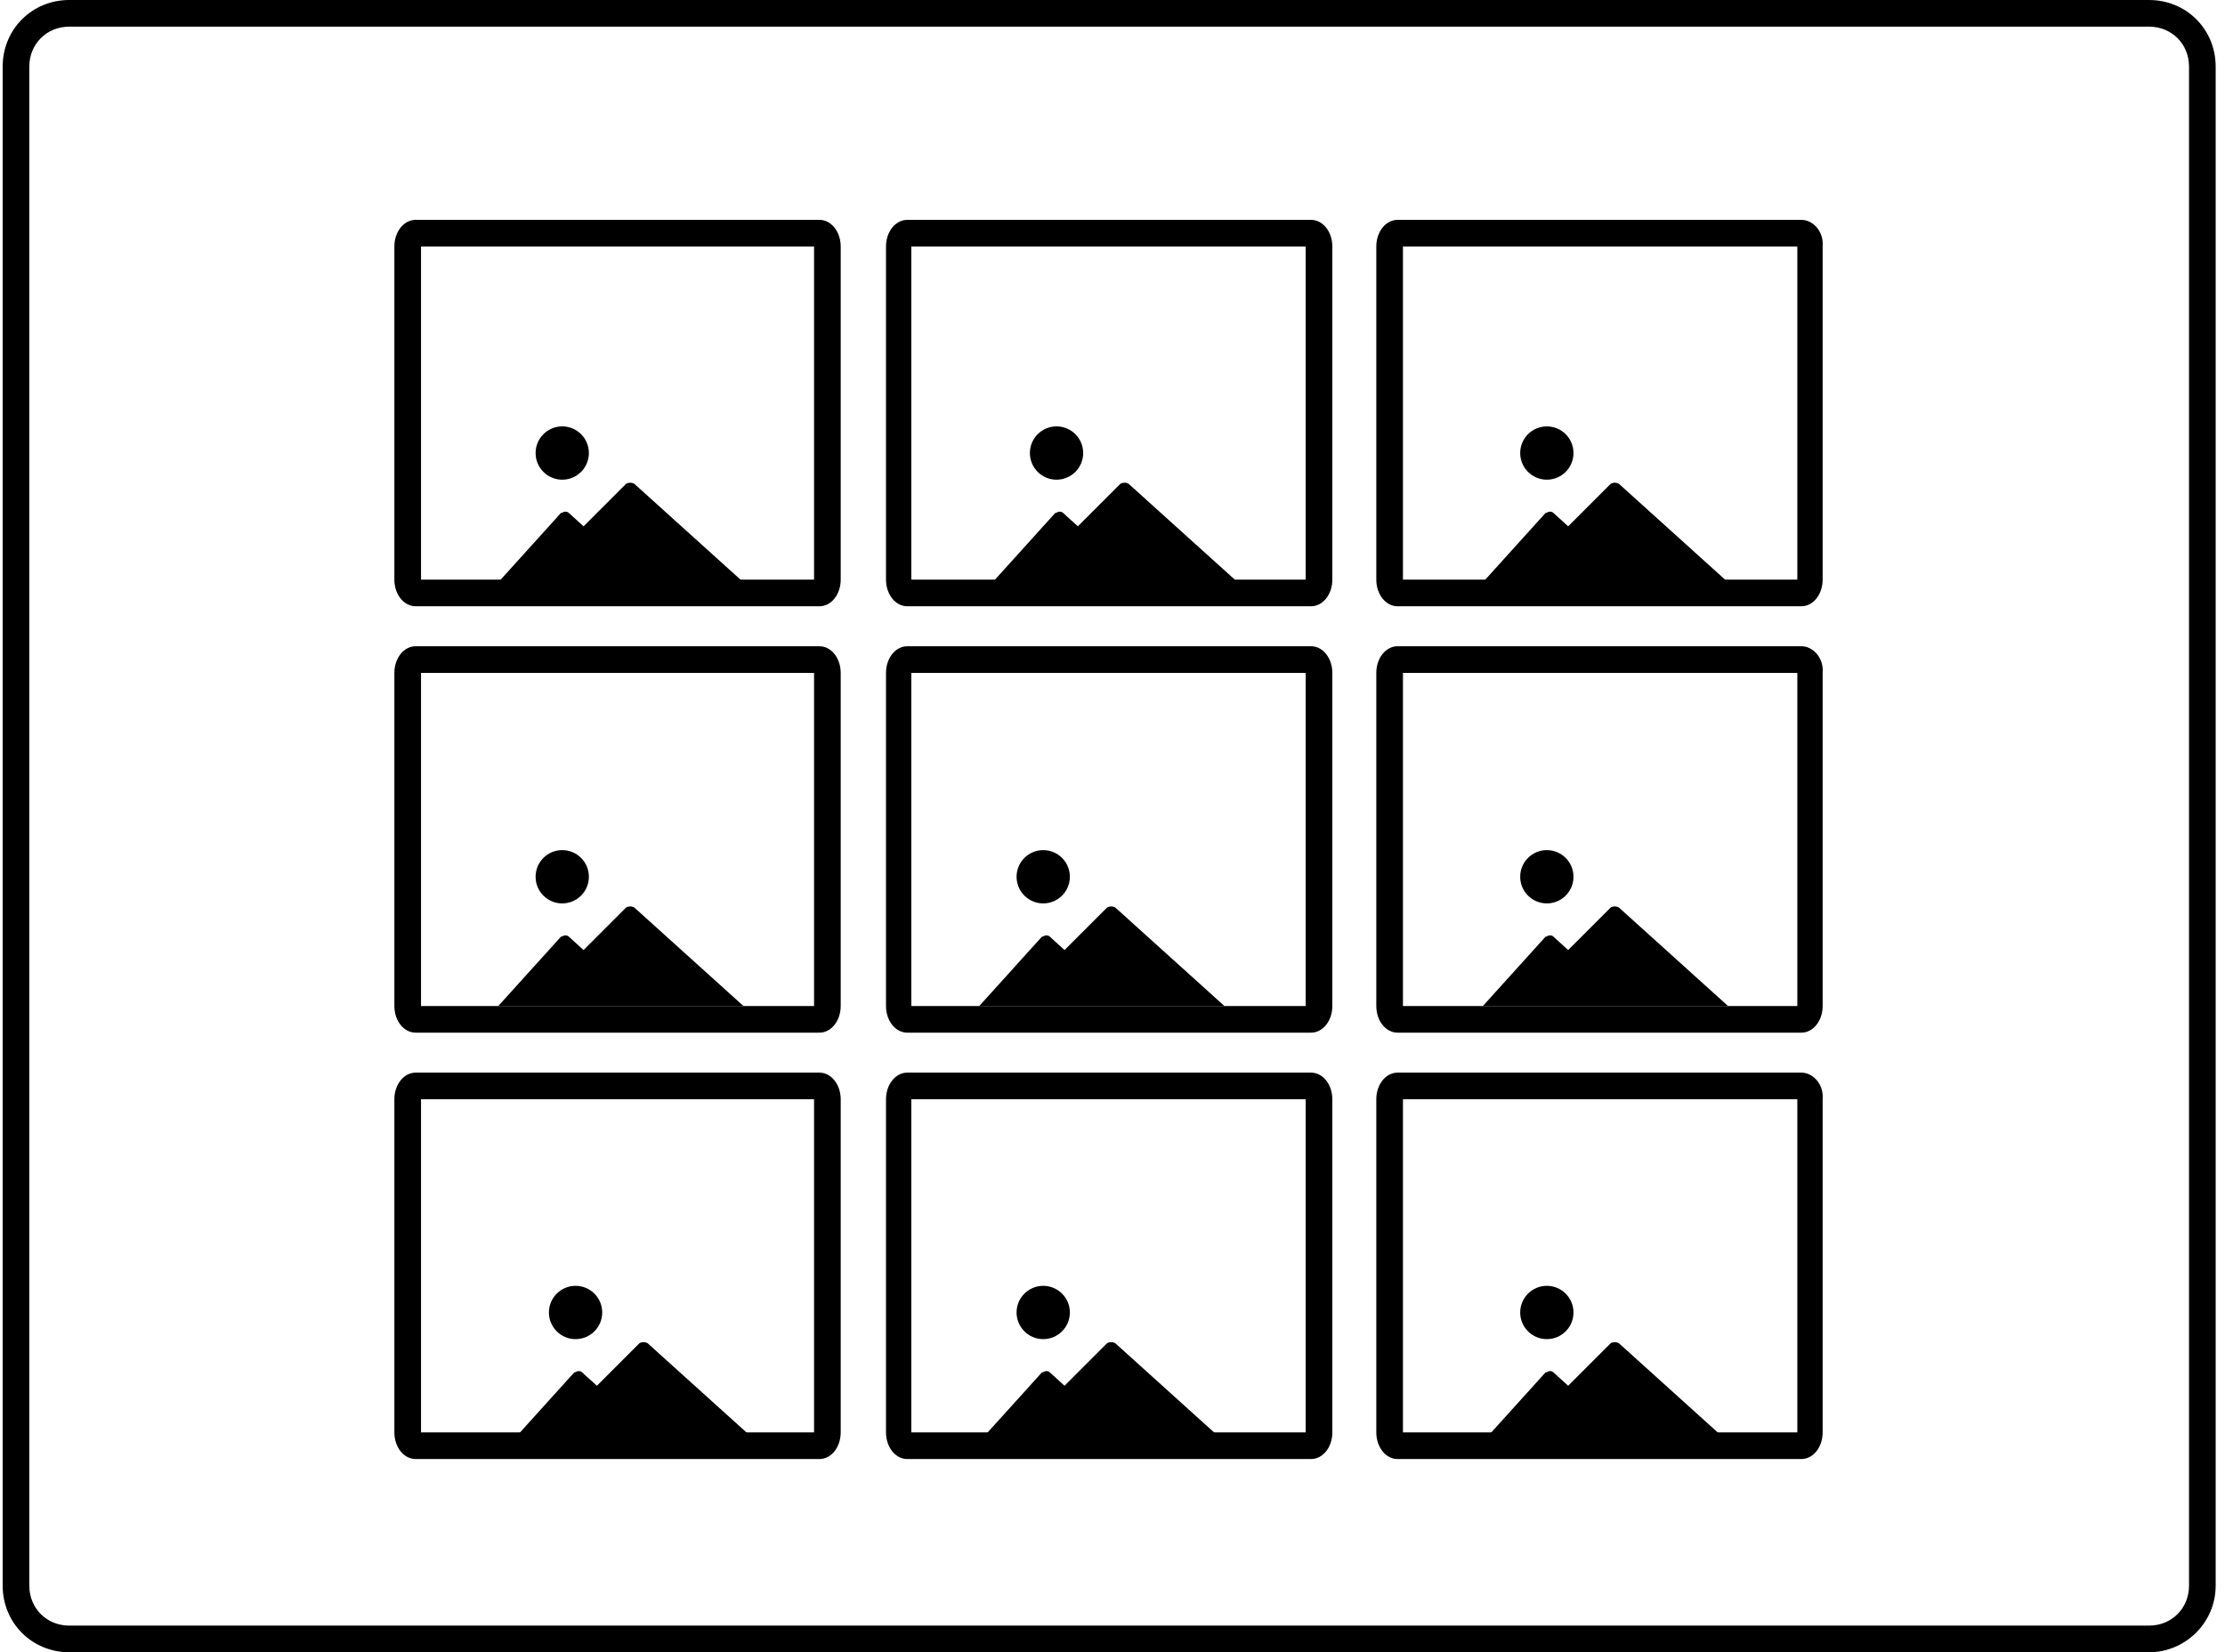
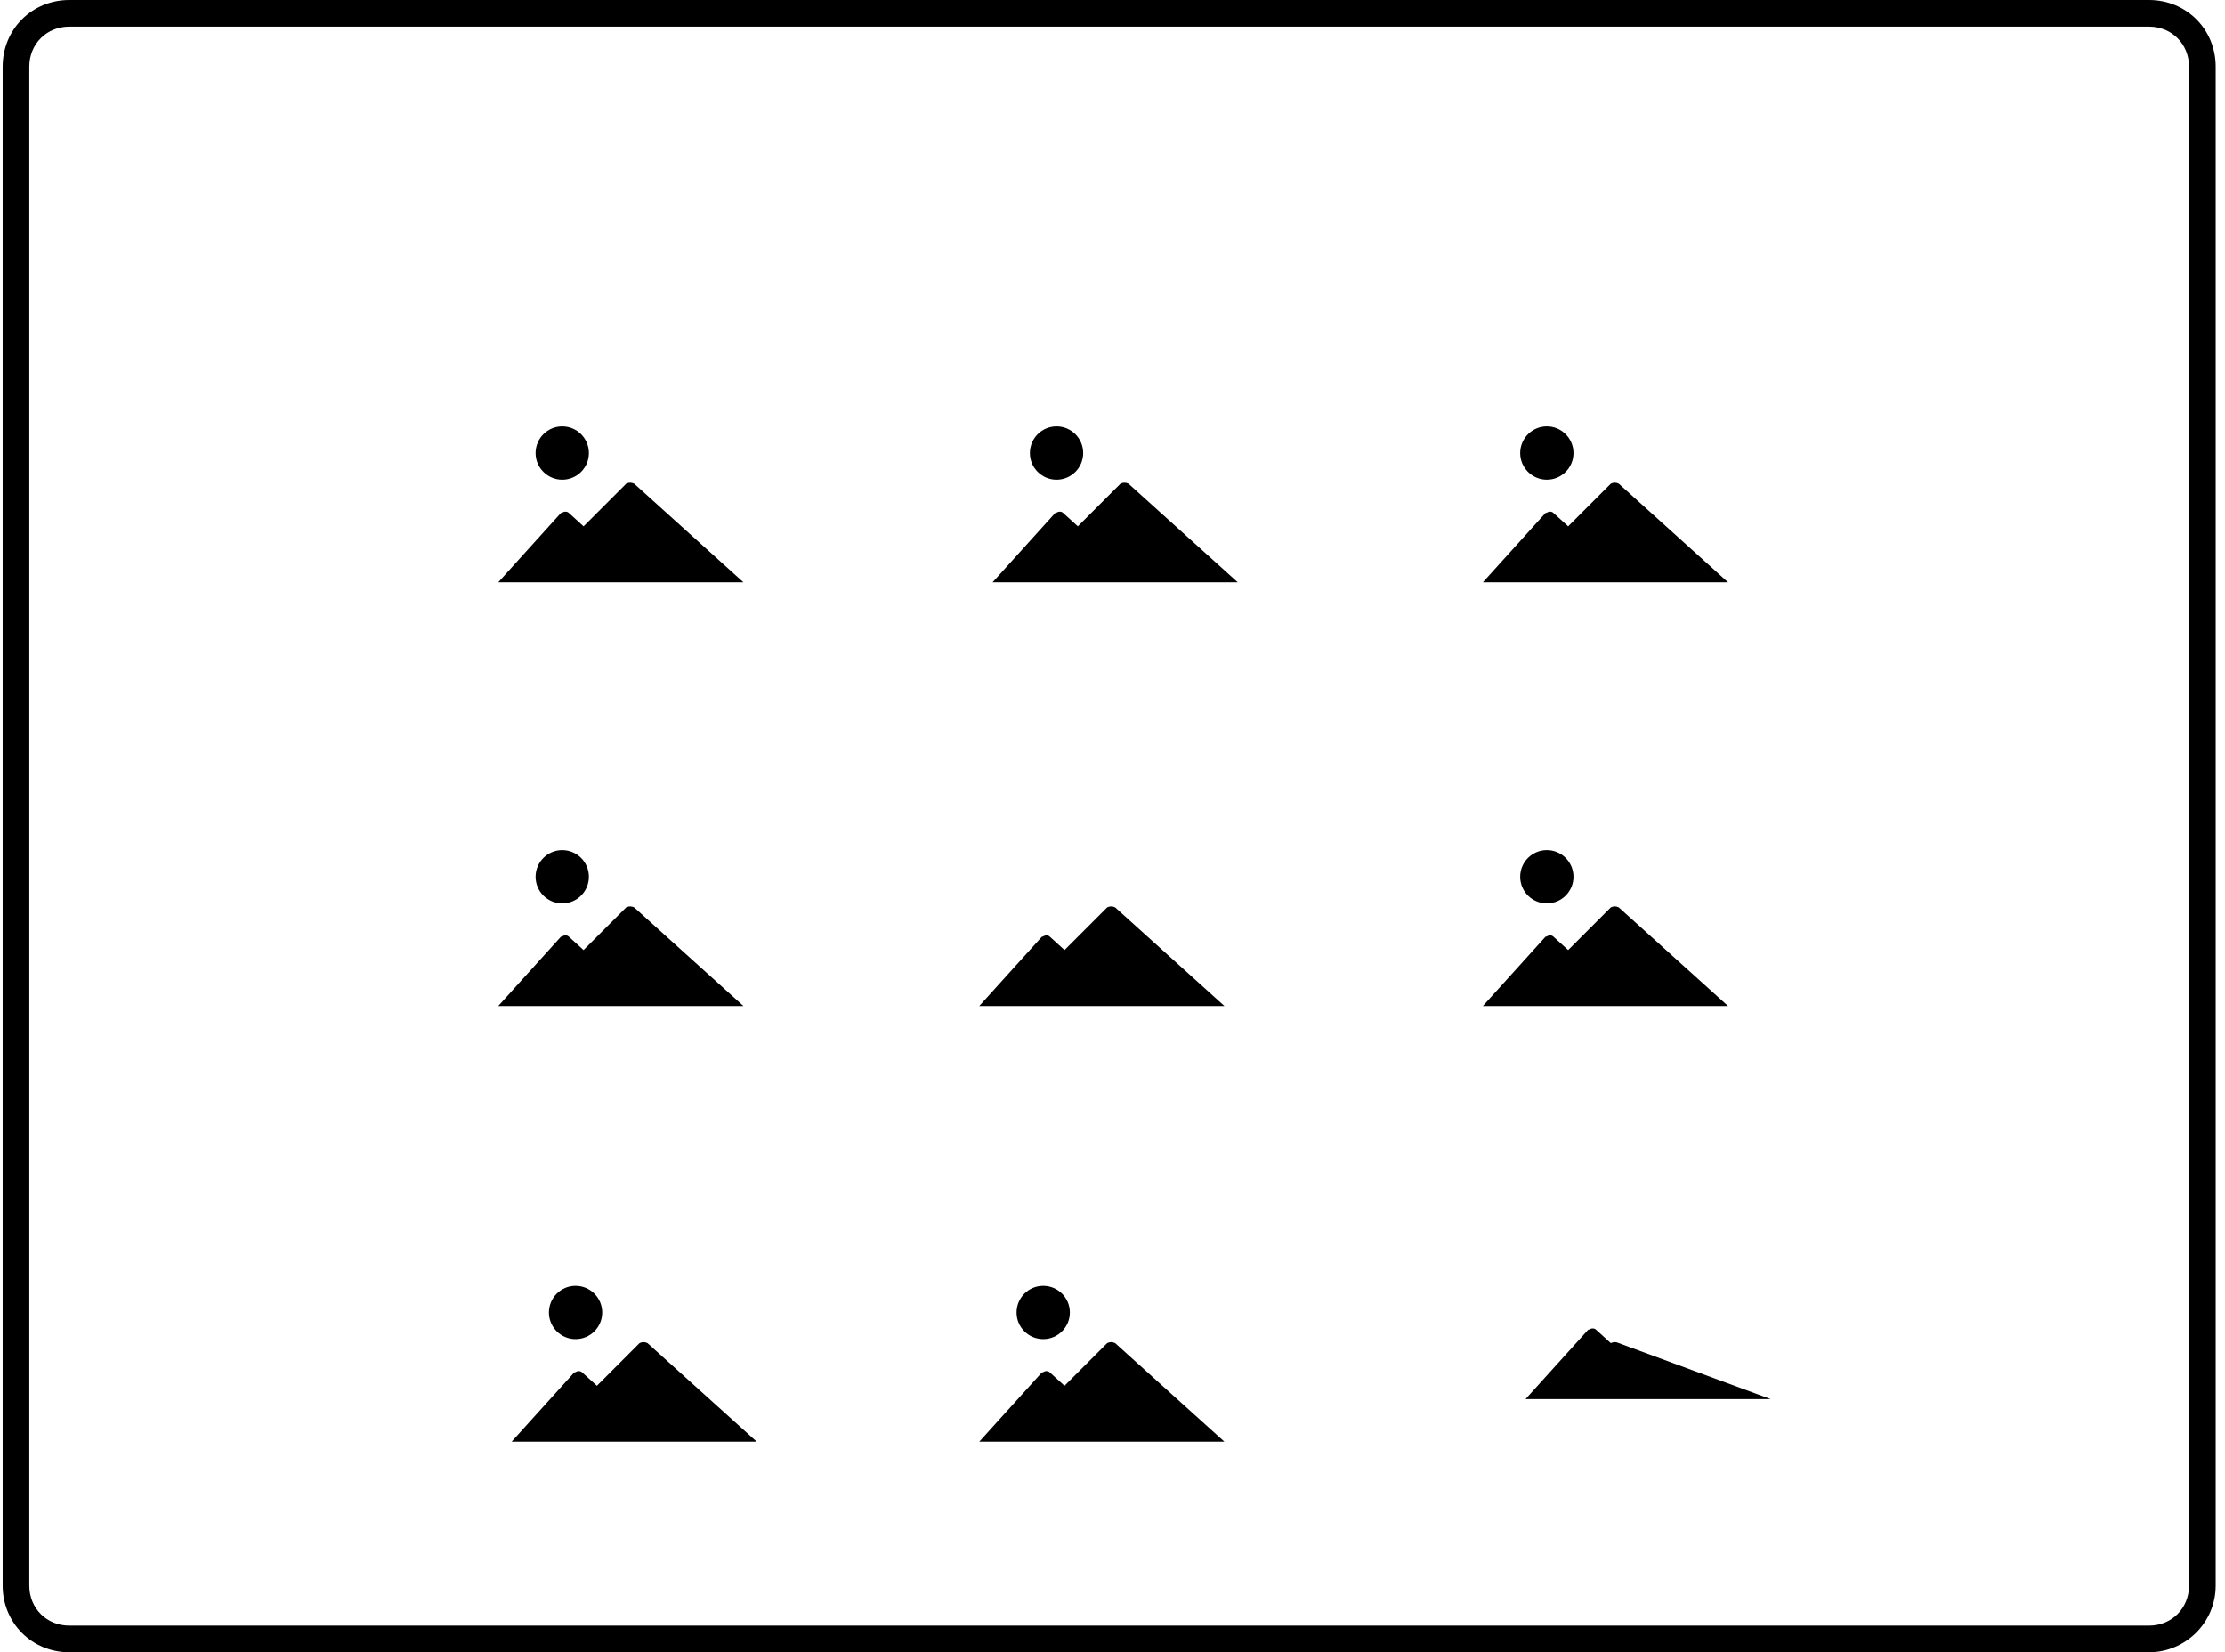
<svg xmlns="http://www.w3.org/2000/svg" version="1.1" x="0px" y="0px" viewBox="0 0 167 124" enable-background="new 0 0 167 124" xml:space="preserve">
  <g id="Layer_1">
    <g>
      <path d="M161.3,124H5.2c-2.8,0-5-2.2-5-5V5c0-2.8,2.2-5,5-5h156.1c2.8,0,5,2.2,5,5v114C166.3,121.8,164,124,161.3,124z M5.2,2    c-1.7,0-3,1.3-3,3v114c0,1.7,1.3,3,3,3h156.1c1.7,0,3-1.3,3-3V5c0-1.7-1.3-3-3-3H5.2z" />
    </g>
    <g>
-       <path d="M134.9,18.5v25h-29.6v-25H134.9 M98,18.5v25H68.4v-25H98 M61.1,18.5v25H31.6v-25H61.1 M134.9,50.5v25h-29.6v-25H134.9     M98,50.5v25H68.4v-25H98 M61.1,50.5v25H31.6v-25H61.1 M134.9,82.5v25h-29.6v-25H134.9 M98,82.5v25H68.4v-25H98 M61.1,82.5v25    H31.6v-25H61.1 M135.2,16.5h-30.3c-0.9,0-1.6,0.9-1.6,2v25c0,1.1,0.7,2,1.6,2h30.3c0.9,0,1.6-0.9,1.6-2v-25    C136.9,17.4,136.1,16.5,135.2,16.5L135.2,16.5z M98.4,16.5H68.1c-0.9,0-1.6,0.9-1.6,2v25c0,1.1,0.7,2,1.6,2h30.3    c0.9,0,1.6-0.9,1.6-2v-25C100,17.4,99.3,16.5,98.4,16.5L98.4,16.5z M61.5,16.5H31.2c-0.9,0-1.6,0.9-1.6,2v25c0,1.1,0.7,2,1.6,2    h30.3c0.9,0,1.6-0.9,1.6-2v-25C63.1,17.4,62.4,16.5,61.5,16.5L61.5,16.5z M135.2,48.5h-30.3c-0.9,0-1.6,0.9-1.6,2v25    c0,1.1,0.7,2,1.6,2h30.3c0.9,0,1.6-0.9,1.6-2v-25C136.9,49.4,136.1,48.5,135.2,48.5L135.2,48.5z M98.4,48.5H68.1    c-0.9,0-1.6,0.9-1.6,2v25c0,1.1,0.7,2,1.6,2h30.3c0.9,0,1.6-0.9,1.6-2v-25C100,49.4,99.3,48.5,98.4,48.5L98.4,48.5z M61.5,48.5    H31.2c-0.9,0-1.6,0.9-1.6,2v25c0,1.1,0.7,2,1.6,2h30.3c0.9,0,1.6-0.9,1.6-2v-25C63.1,49.4,62.4,48.5,61.5,48.5L61.5,48.5z     M135.2,80.5h-30.3c-0.9,0-1.6,0.9-1.6,2v25c0,1.1,0.7,2,1.6,2h30.3c0.9,0,1.6-0.9,1.6-2v-25C136.9,81.4,136.1,80.5,135.2,80.5    L135.2,80.5z M98.4,80.5H68.1c-0.9,0-1.6,0.9-1.6,2v25c0,1.1,0.7,2,1.6,2h30.3c0.9,0,1.6-0.9,1.6-2v-25    C100,81.4,99.3,80.5,98.4,80.5L98.4,80.5z M61.5,80.5H31.2c-0.9,0-1.6,0.9-1.6,2v25c0,1.1,0.7,2,1.6,2h30.3c0.9,0,1.6-0.9,1.6-2    v-25C63.1,81.4,62.4,80.5,61.5,80.5L61.5,80.5z" />
-     </g>
+       </g>
    <g>
      <g>
        <path d="M47.6,36.3c-0.2-0.1-0.4-0.1-0.6,0l-3.2,3.2l-1.1-1c-0.1-0.1-0.2-0.1-0.3-0.1c-0.1,0-0.2,0.1-0.3,0.1l-4.7,5.2l18.4,0     L47.6,36.3z" />
      </g>
      <g>
        <circle cx="42.2" cy="34" r="2" />
      </g>
    </g>
    <g>
      <g>
        <path d="M84.7,36.3c-0.2-0.1-0.4-0.1-0.6,0l-3.2,3.2l-1.1-1c-0.1-0.1-0.2-0.1-0.3-0.1c-0.1,0-0.2,0.1-0.3,0.1l-4.7,5.2l18.4,0     L84.7,36.3z" />
      </g>
      <g>
        <circle cx="79.3" cy="34" r="2" />
      </g>
    </g>
    <g>
      <g>
        <path d="M121.5,36.3c-0.2-0.1-0.4-0.1-0.6,0l-3.2,3.2l-1.1-1c-0.1-0.1-0.2-0.1-0.3-0.1c-0.1,0-0.2,0.1-0.3,0.1l-4.7,5.2l18.4,0     L121.5,36.3z" />
      </g>
      <g>
        <circle cx="116.1" cy="34" r="2" />
      </g>
    </g>
    <g>
      <g>
        <path d="M47.6,68.1c-0.2-0.1-0.4-0.1-0.6,0l-3.2,3.2l-1.1-1c-0.1-0.1-0.2-0.1-0.3-0.1c-0.1,0-0.2,0.1-0.3,0.1l-4.7,5.2l18.4,0     L47.6,68.1z" />
      </g>
      <g>
        <circle cx="42.2" cy="65.8" r="2" />
      </g>
    </g>
    <g>
      <g>
        <path d="M83.7,68.1c-0.2-0.1-0.4-0.1-0.6,0l-3.2,3.2l-1.1-1c-0.1-0.1-0.2-0.1-0.3-0.1c-0.1,0-0.2,0.1-0.3,0.1l-4.7,5.2l18.4,0     L83.7,68.1z" />
      </g>
      <g>
-         <circle cx="78.3" cy="65.8" r="2" />
-       </g>
+         </g>
    </g>
    <g>
      <g>
        <path d="M121.5,68.1c-0.2-0.1-0.4-0.1-0.6,0l-3.2,3.2l-1.1-1c-0.1-0.1-0.2-0.1-0.3-0.1c-0.1,0-0.2,0.1-0.3,0.1l-4.7,5.2l18.4,0     L121.5,68.1z" />
      </g>
      <g>
        <circle cx="116.1" cy="65.8" r="2" />
      </g>
    </g>
    <g>
      <g>
        <path d="M48.6,100.8c-0.2-0.1-0.4-0.1-0.6,0l-3.2,3.2l-1.1-1c-0.1-0.1-0.2-0.1-0.3-0.1c-0.1,0-0.2,0.1-0.3,0.1l-4.7,5.2l18.4,0     L48.6,100.8z" />
      </g>
      <g>
        <circle cx="43.2" cy="98.5" r="2" />
      </g>
    </g>
    <g>
      <g>
        <path d="M83.7,100.8c-0.2-0.1-0.4-0.1-0.6,0l-3.2,3.2l-1.1-1c-0.1-0.1-0.2-0.1-0.3-0.1c-0.1,0-0.2,0.1-0.3,0.1l-4.7,5.2l18.4,0     L83.7,100.8z" />
      </g>
      <g>
        <circle cx="78.3" cy="98.5" r="2" />
      </g>
    </g>
    <g>
      <g>
-         <path d="M121.5,100.8c-0.2-0.1-0.4-0.1-0.6,0l-3.2,3.2l-1.1-1c-0.1-0.1-0.2-0.1-0.3-0.1c-0.1,0-0.2,0.1-0.3,0.1l-4.7,5.2l18.4,0     L121.5,100.8z" />
+         <path d="M121.5,100.8c-0.2-0.1-0.4-0.1-0.6,0l-1.1-1c-0.1-0.1-0.2-0.1-0.3-0.1c-0.1,0-0.2,0.1-0.3,0.1l-4.7,5.2l18.4,0     L121.5,100.8z" />
      </g>
      <g>
-         <circle cx="116.1" cy="98.5" r="2" />
-       </g>
+         </g>
    </g>
  </g>
  <g id="Layer_2" display="none">
    <g display="inline">
-       <path d="M161.6,124H5.5c-2.8,0-5-2.2-5-5V5c0-2.8,2.2-5,5-5h156.1c2.8,0,5,2.2,5,5v114C166.6,121.8,164.4,124,161.6,124z M5.5,2    c-1.7,0-3,1.3-3,3v114c0,1.7,1.3,3,3,3h156.1c1.7,0,3-1.3,3-3V5c0-1.7-1.3-3-3-3H5.5z" />
-     </g>
+       </g>
    <g display="inline">
      <g>
        <path d="M97.6,35.8h-30c-0.5,0-0.9,0.4-0.9,0.9v30c0,0.5,0.4,0.9,0.9,0.9h30c0.5,0,0.9-0.4,0.9-0.9v-30     C98.5,36.2,98.1,35.8,97.6,35.8z M96.7,65.8H68.4V37.6h28.2V65.8z" />
      </g>
    </g>
    <g display="inline">
      <g>
        <path d="M129.6,93v14h-14V93H129.6 M102.6,93v14h-14V93H102.6 M76.6,93v14h-14V93H76.6 M49.6,93v14h-14V93H49.6 M129.6,91h-14     c-1.1,0-2,0.9-2,2v14c0,1.1,0.9,2,2,2h14c1.1,0,2-0.9,2-2V93C131.6,91.9,130.7,91,129.6,91L129.6,91z M102.6,91h-14     c-1.1,0-2,0.9-2,2v14c0,1.1,0.9,2,2,2h14c1.1,0,2-0.9,2-2V93C104.6,91.9,103.7,91,102.6,91L102.6,91z M76.6,91h-14     c-1.1,0-2,0.9-2,2v14c0,1.1,0.9,2,2,2h14c1.1,0,2-0.9,2-2V93C78.6,91.9,77.7,91,76.6,91L76.6,91z M49.6,91h-14c-1.1,0-2,0.9-2,2     v14c0,1.1,0.9,2,2,2h14c1.1,0,2-0.9,2-2V93C51.6,91.9,50.7,91,49.6,91L49.6,91z" />
      </g>
    </g>
    <g display="inline">
      <path d="M67.5,67.6c-0.2,0-0.4-0.1-0.6-0.2c-0.4-0.3-0.4-0.9-0.1-1.3L76,56c0.2-0.2,0.4-0.3,0.6-0.3c0.2,0,0.5,0.1,0.7,0.2    l2.4,2.2l7.2-7.1c0.3-0.3,0.9-0.4,1.2,0l10.1,9.1c0.2,0.2,0.3,0.4,0.3,0.7v5.9c0,0.5-0.4,0.9-0.9,0.9    C97.6,67.6,67.8,67.6,67.5,67.6z" />
    </g>
    <g display="inline">
      <path d="M76,50.3c-2.4,0-4.4-2-4.4-4.4c0-2.4,2-4.4,4.4-4.4c2.4,0,4.4,2,4.4,4.4C80.4,48.3,78.4,50.3,76,50.3z" />
    </g>
  </g>
  <g id="Layer_3" display="none">
    <path display="inline" fill-rule="evenodd" clip-rule="evenodd" fill="none" stroke="#000000" stroke-width="2" stroke-miterlimit="10" d="   M5.5,1h156.1c2.2,0,4,1.8,4,4v114c0,2.2-1.8,4-4,4H5.5c-2.2,0-4-1.8-4-4V5C1.5,2.8,3.3,1,5.5,1z" />
    <g display="inline">
      <path d="M107.1,39H60c-0.8,0-1.4,0.6-1.4,1.4v47.1c0,0,0,0,0,0.1c0,0,0,0,0,0.1c0,0.2,0.1,0.3,0.1,0.5c0,0,0,0,0,0    c0.1,0.2,0.2,0.3,0.3,0.4c0,0,0,0,0,0c0,0,0,0,0,0c0.1,0.1,0.3,0.2,0.4,0.2c0,0,0,0,0.1,0C59.7,89,59.8,89,60,89h47.1    c0.8,0,1.4-0.6,1.4-1.4V40.4C108.6,39.6,107.9,39,107.1,39z M106.5,76.1L92.2,62.9c-0.6-0.5-1.4-0.5-2,0L79,74.1l-3.7-3.5    c-0.3-0.3-0.7-0.4-1-0.4c-0.4,0-0.7,0.2-1,0.5L60.5,84.8v-44h46V76.1z M74.7,64.4c3.8,0,6.9-3.1,6.9-6.9c0-3.8-3.1-6.9-6.9-6.9    s-6.9,3.1-6.9,6.9C67.8,61.4,70.9,64.4,74.7,64.4z" />
    </g>
  </g>
</svg>